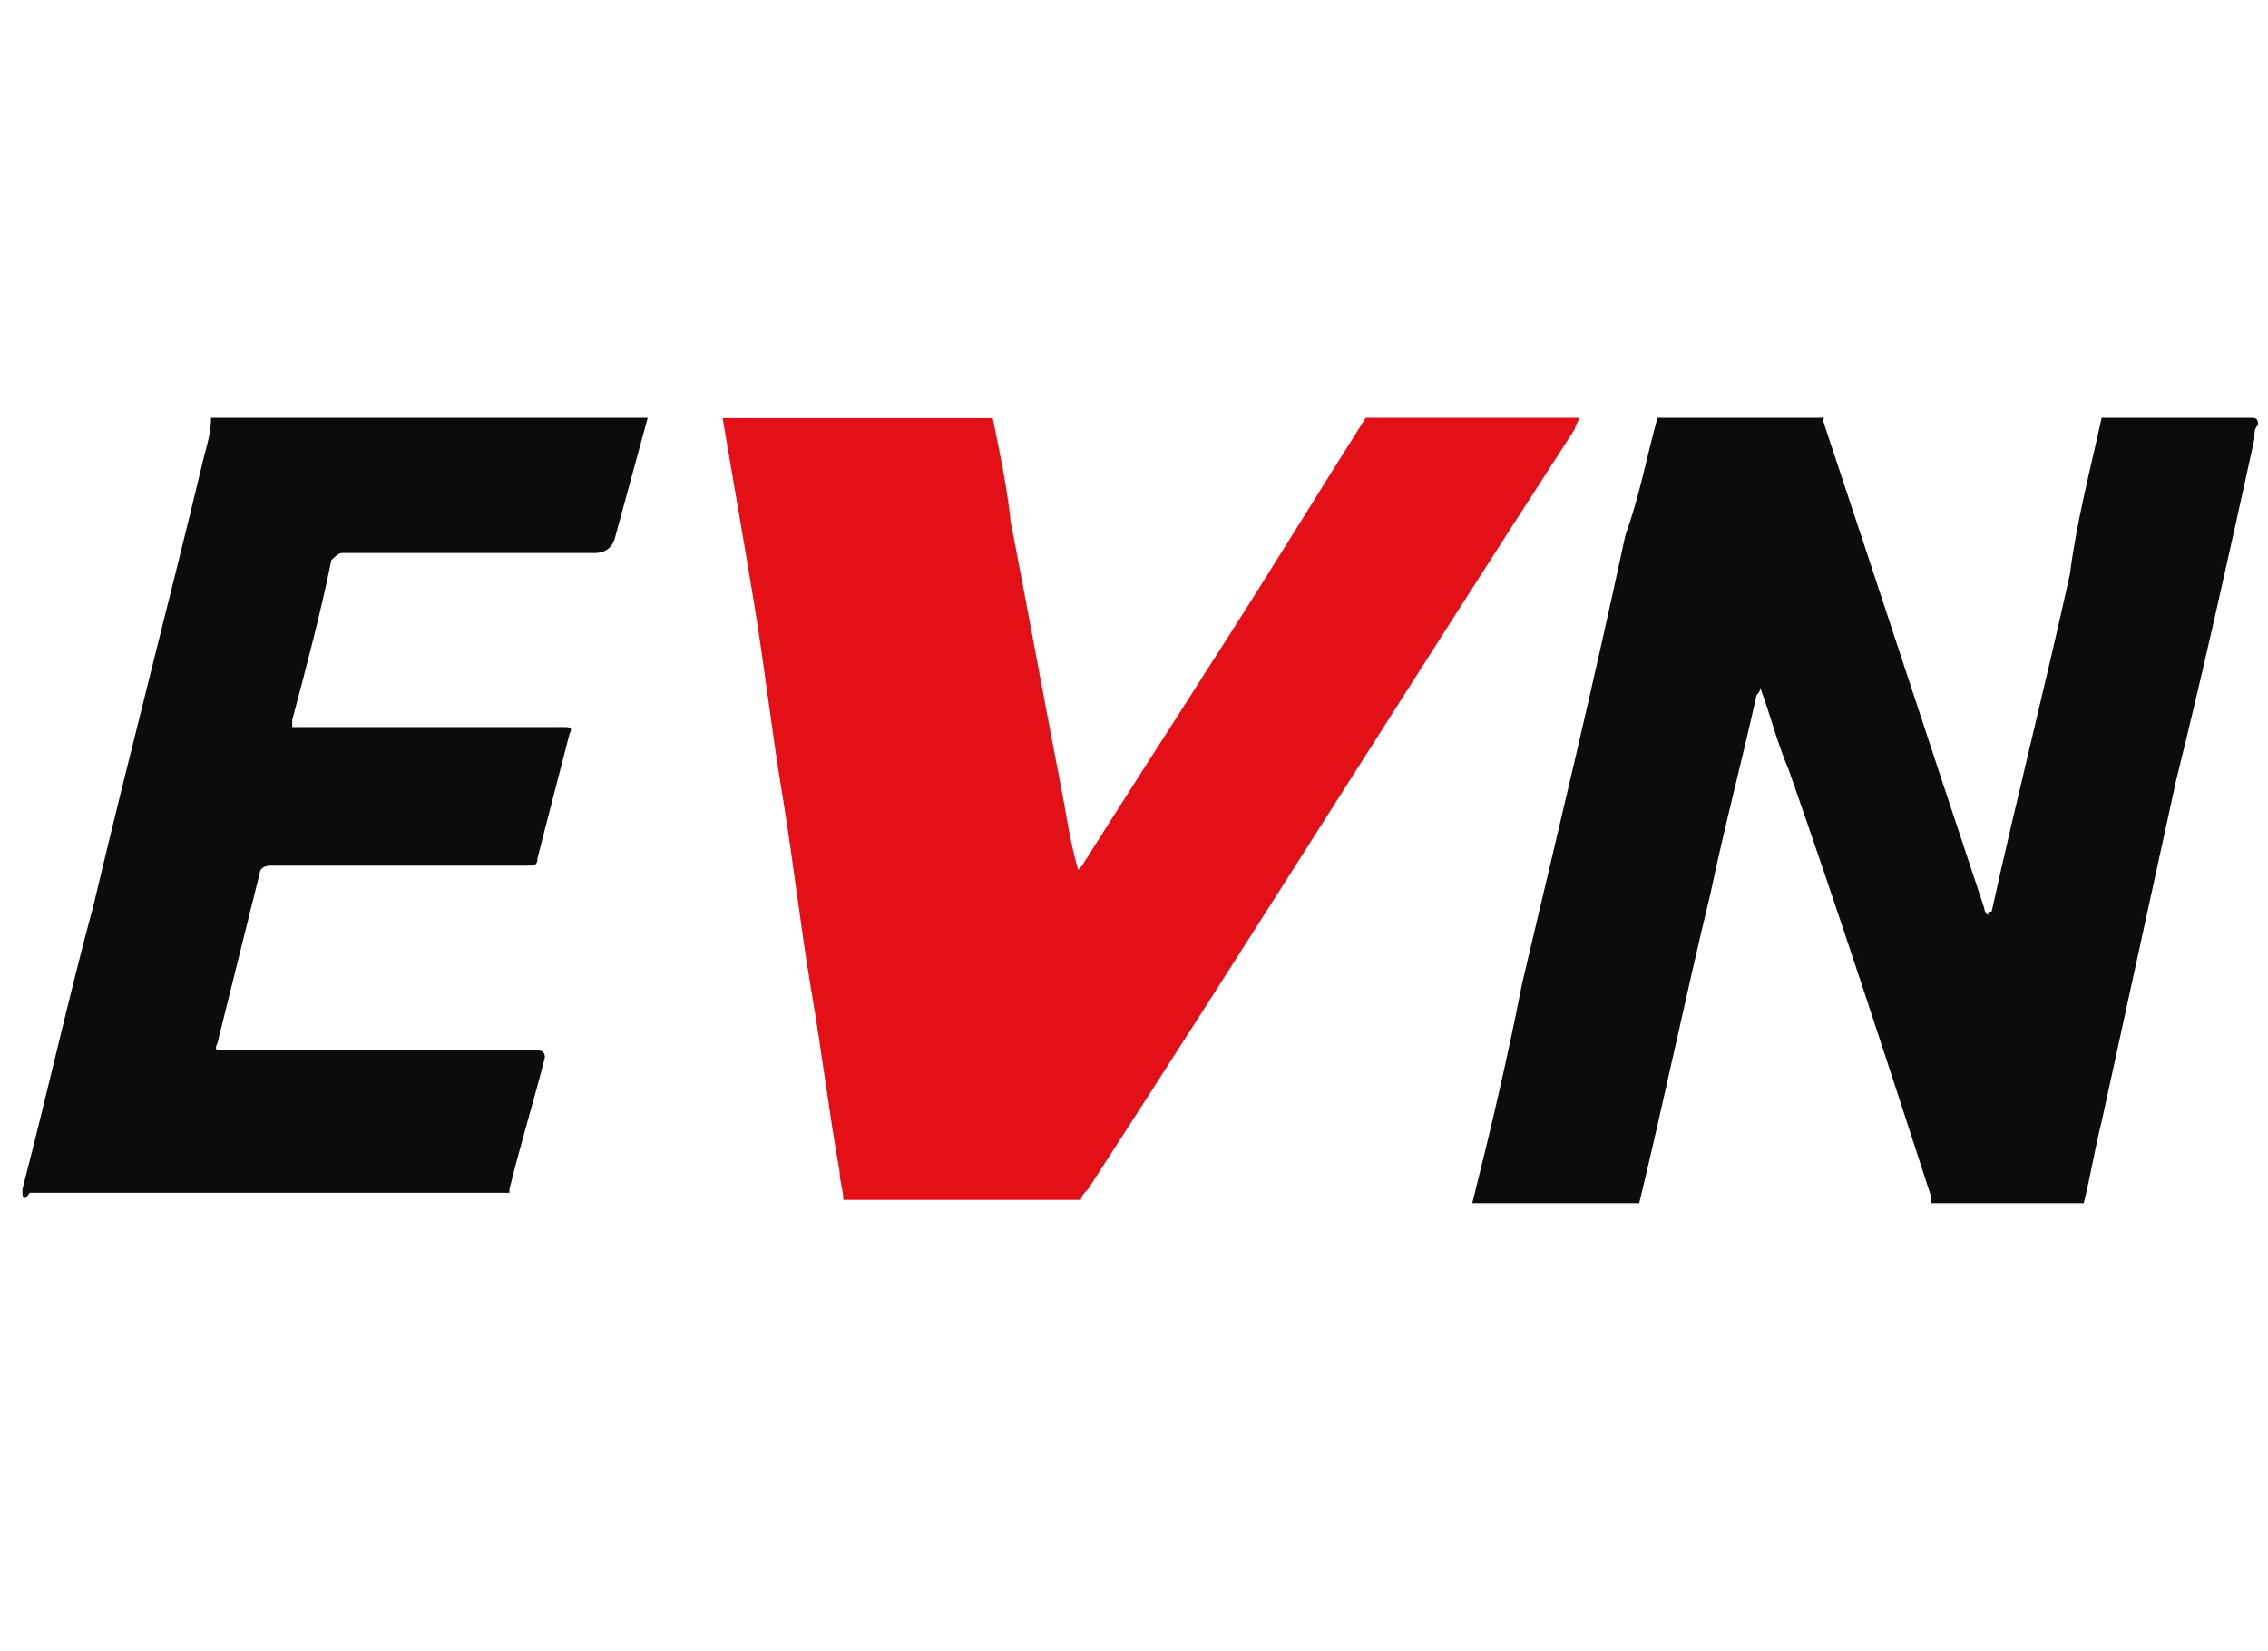
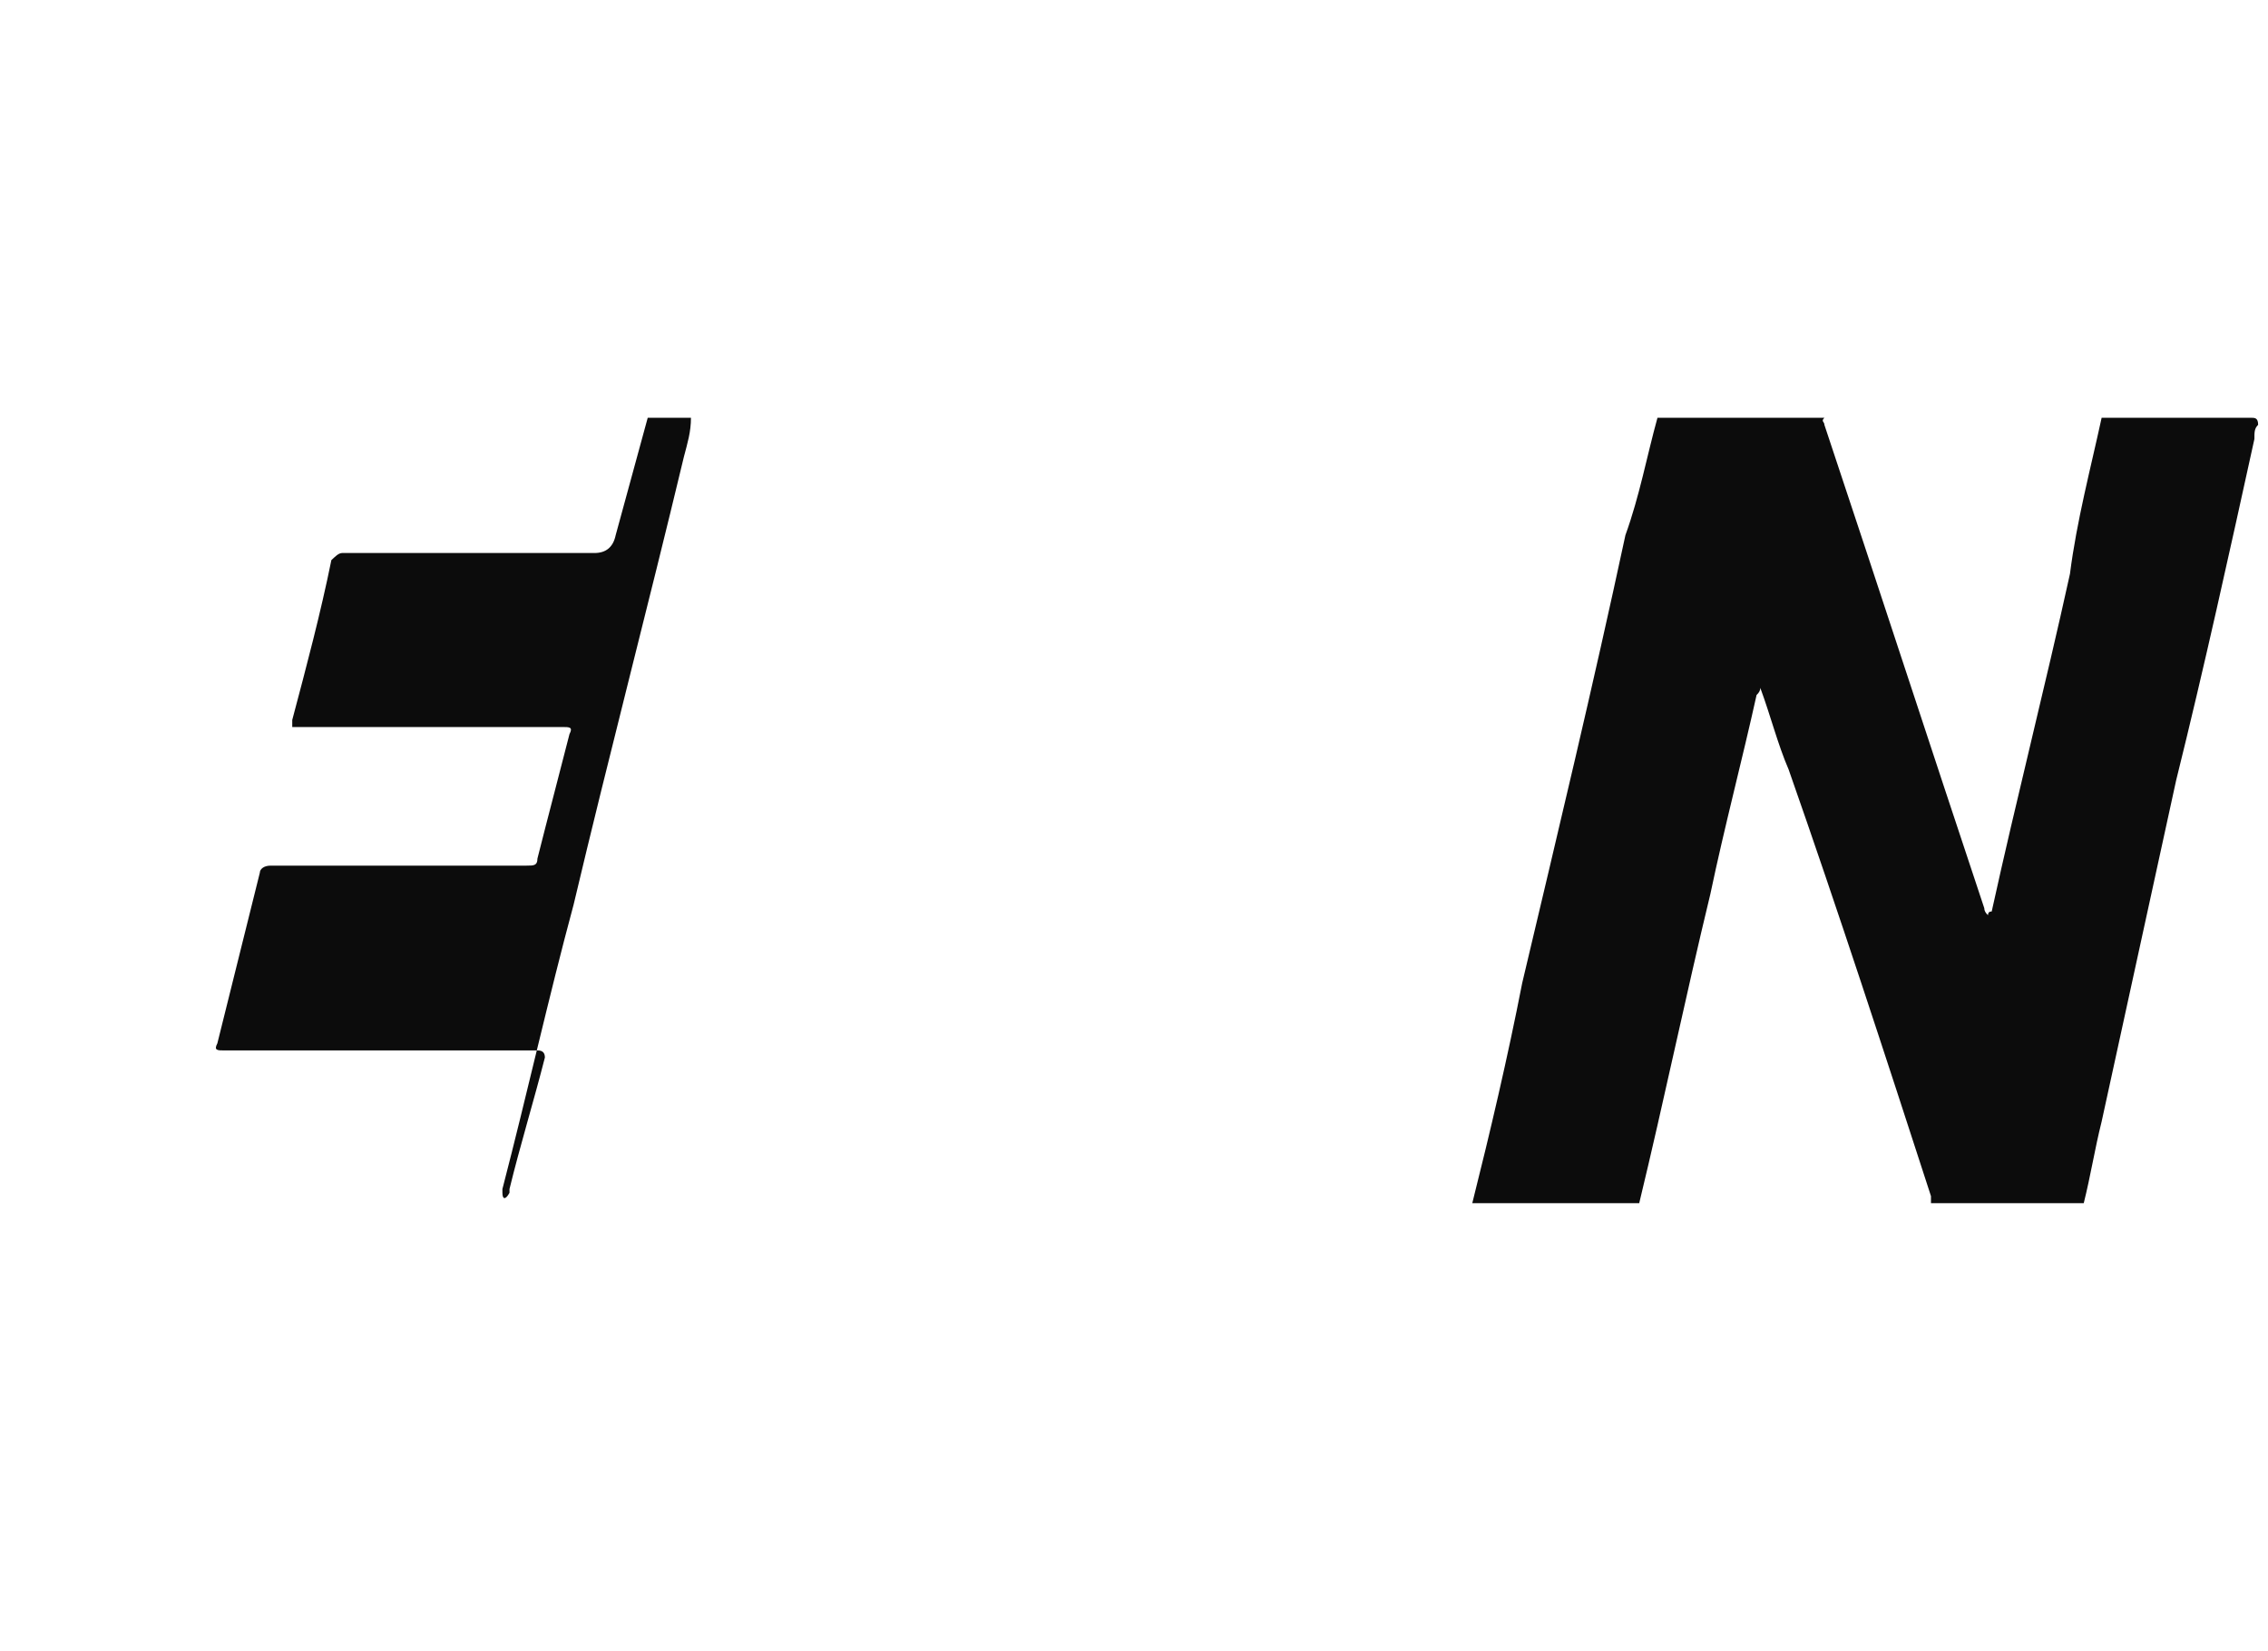
<svg xmlns="http://www.w3.org/2000/svg" id="layer" width="214.72mm" height="156.28mm" version="1.1" viewBox="0 0 608.66 443">
-   <path d="M366.52,112.12h57.2c0,1-1,1.9-1,2.9-43.9,67.7-86.8,136.4-130.7,204.1-1,1-1.9,1.9-1.9,2.9h-63.8c0-2.9-1-4.8-1-7.6-2.9-16.2-4.8-32.4-7.6-48.6-2.9-17.2-4.8-34.3-7.6-51.5-2.9-17.2-4.8-34.3-7.6-51.5s-5.7-33.4-8.6-50.6h72.5c1.9,9.5,3.8,18.1,4.8,27.7,4.8,24.8,9.5,50.6,14.3,75.4,1,5.7,1.9,11.4,3.8,18.1l1-1c11.4-18.1,23.8-37.2,35.3-55.3,14.2-22,27.6-44,40.9-65h0Z" style="fill: #e31018;" />
-   <path d="M564.01,112.12h40.1c1,0,1.9,0,1.9,1.9-1,1-1,1.9-1,3.8-6.7,30.5-13.4,61-21,91.6l-20,91.6c-1.9,7.6-2.9,14.3-4.8,21.9h-41v-1.9c-12.4-38.2-24.8-76.3-38.2-114.5-2.9-6.7-4.8-14.3-7.6-21.9,0,.67-.33,1.3-1,1.9-3.8,17.2-8.6,35.3-12.4,53.4-6.7,27.7-12.4,55.3-19.1,83h-44.8c4.8-19.1,9.5-39.1,13.4-59.1,9.5-40.1,19.1-80.1,27.7-120.2,3.8-10.5,5.7-21,8.6-31.5h44.8c-1,1,0,1,0,1.9,14.3,42.9,28.6,86.8,42.9,129.7,0,.67.33,1.3,1,1.9,0-.67.33-1,1-1,6.7-30.5,14.3-60.1,21-90.6,1.8-14.2,5.6-28.5,8.5-41.9h0ZM173.83,112.12l-8.6,31.5c-.67,3.2-2.57,4.8-5.7,4.8h-67.7c-1,0-1.9,1-2.9,1.9-2.9,14.3-6.7,28.6-10.5,42.9v1.9h72.5c1.9,0,2.9,0,1.9,1.9-2.9,11.4-5.7,21.9-8.6,33.4,0,1.9-1,1.9-2.9,1.9h-68.7c-1.9,0-2.9,1-2.9,1.9l-11.4,45.8c-1,1.9,0,1.9,1.9,1.9h84.1c1.27,0,1.9.63,1.9,1.9-2.9,11.4-6.7,23.8-9.5,35.3v1H7.93c-1,1.9-1.9,1.9-1.9,0v-1c6.7-25.8,12.4-51.5,19.1-76.3,9.5-40.1,20-80.1,29.6-120.2,1-3.8,1.9-6.7,1.9-10.5-.1,0,117.2,0,117.2,0h0Z" style="fill: #0c0c0c;" />
+   <path d="M564.01,112.12h40.1c1,0,1.9,0,1.9,1.9-1,1-1,1.9-1,3.8-6.7,30.5-13.4,61-21,91.6l-20,91.6c-1.9,7.6-2.9,14.3-4.8,21.9h-41v-1.9c-12.4-38.2-24.8-76.3-38.2-114.5-2.9-6.7-4.8-14.3-7.6-21.9,0,.67-.33,1.3-1,1.9-3.8,17.2-8.6,35.3-12.4,53.4-6.7,27.7-12.4,55.3-19.1,83h-44.8c4.8-19.1,9.5-39.1,13.4-59.1,9.5-40.1,19.1-80.1,27.7-120.2,3.8-10.5,5.7-21,8.6-31.5h44.8c-1,1,0,1,0,1.9,14.3,42.9,28.6,86.8,42.9,129.7,0,.67.33,1.3,1,1.9,0-.67.33-1,1-1,6.7-30.5,14.3-60.1,21-90.6,1.8-14.2,5.6-28.5,8.5-41.9h0ZM173.83,112.12l-8.6,31.5c-.67,3.2-2.57,4.8-5.7,4.8h-67.7c-1,0-1.9,1-2.9,1.9-2.9,14.3-6.7,28.6-10.5,42.9v1.9h72.5c1.9,0,2.9,0,1.9,1.9-2.9,11.4-5.7,21.9-8.6,33.4,0,1.9-1,1.9-2.9,1.9h-68.7c-1.9,0-2.9,1-2.9,1.9l-11.4,45.8c-1,1.9,0,1.9,1.9,1.9h84.1c1.27,0,1.9.63,1.9,1.9-2.9,11.4-6.7,23.8-9.5,35.3v1c-1,1.9-1.9,1.9-1.9,0v-1c6.7-25.8,12.4-51.5,19.1-76.3,9.5-40.1,20-80.1,29.6-120.2,1-3.8,1.9-6.7,1.9-10.5-.1,0,117.2,0,117.2,0h0Z" style="fill: #0c0c0c;" />
</svg>